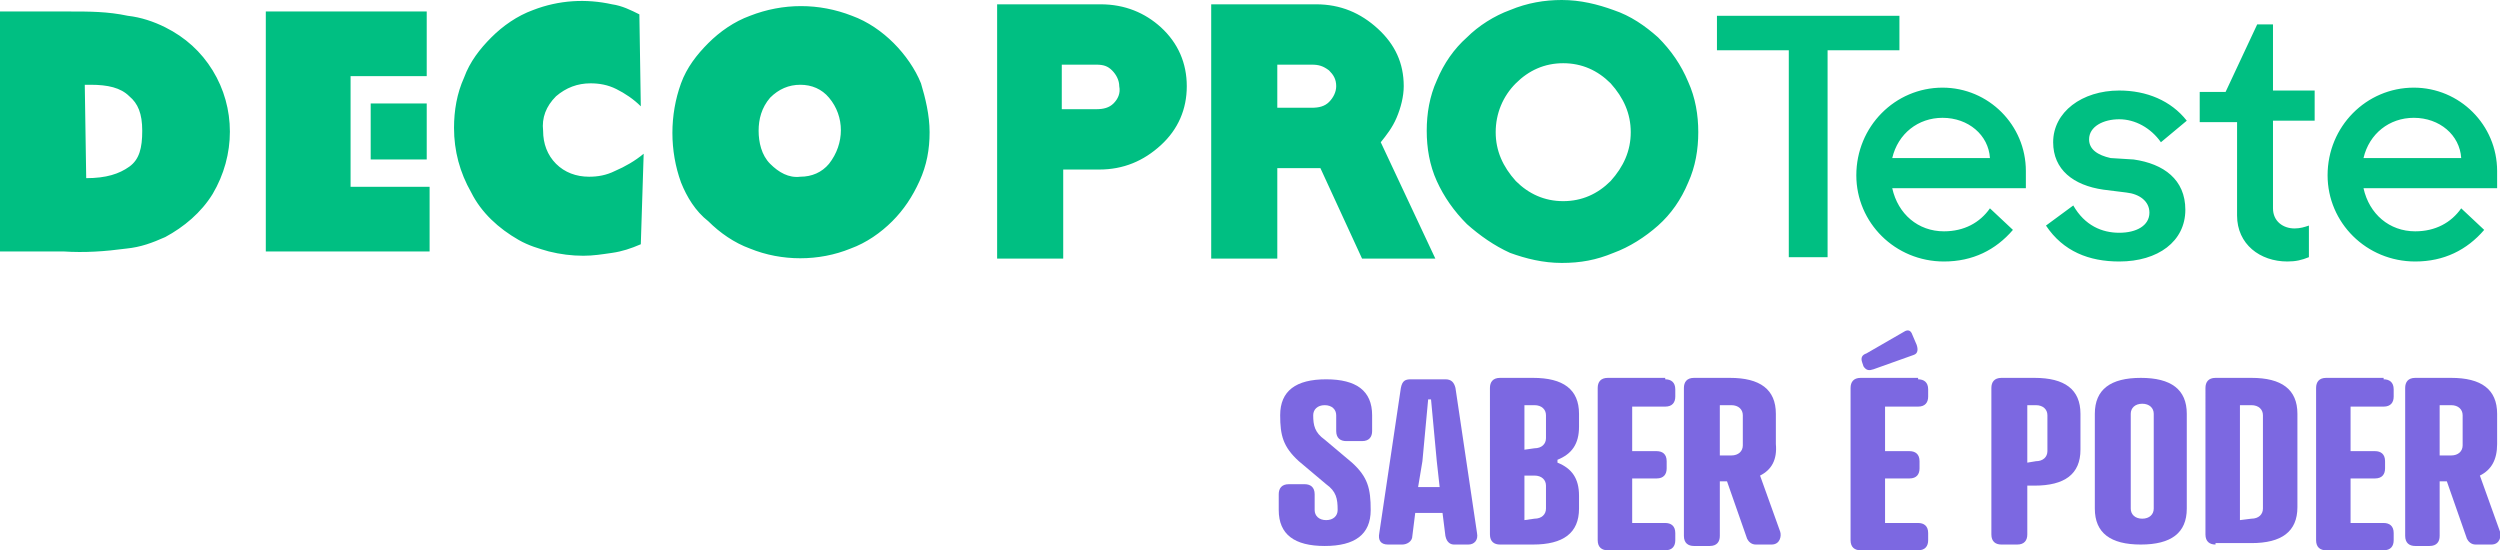
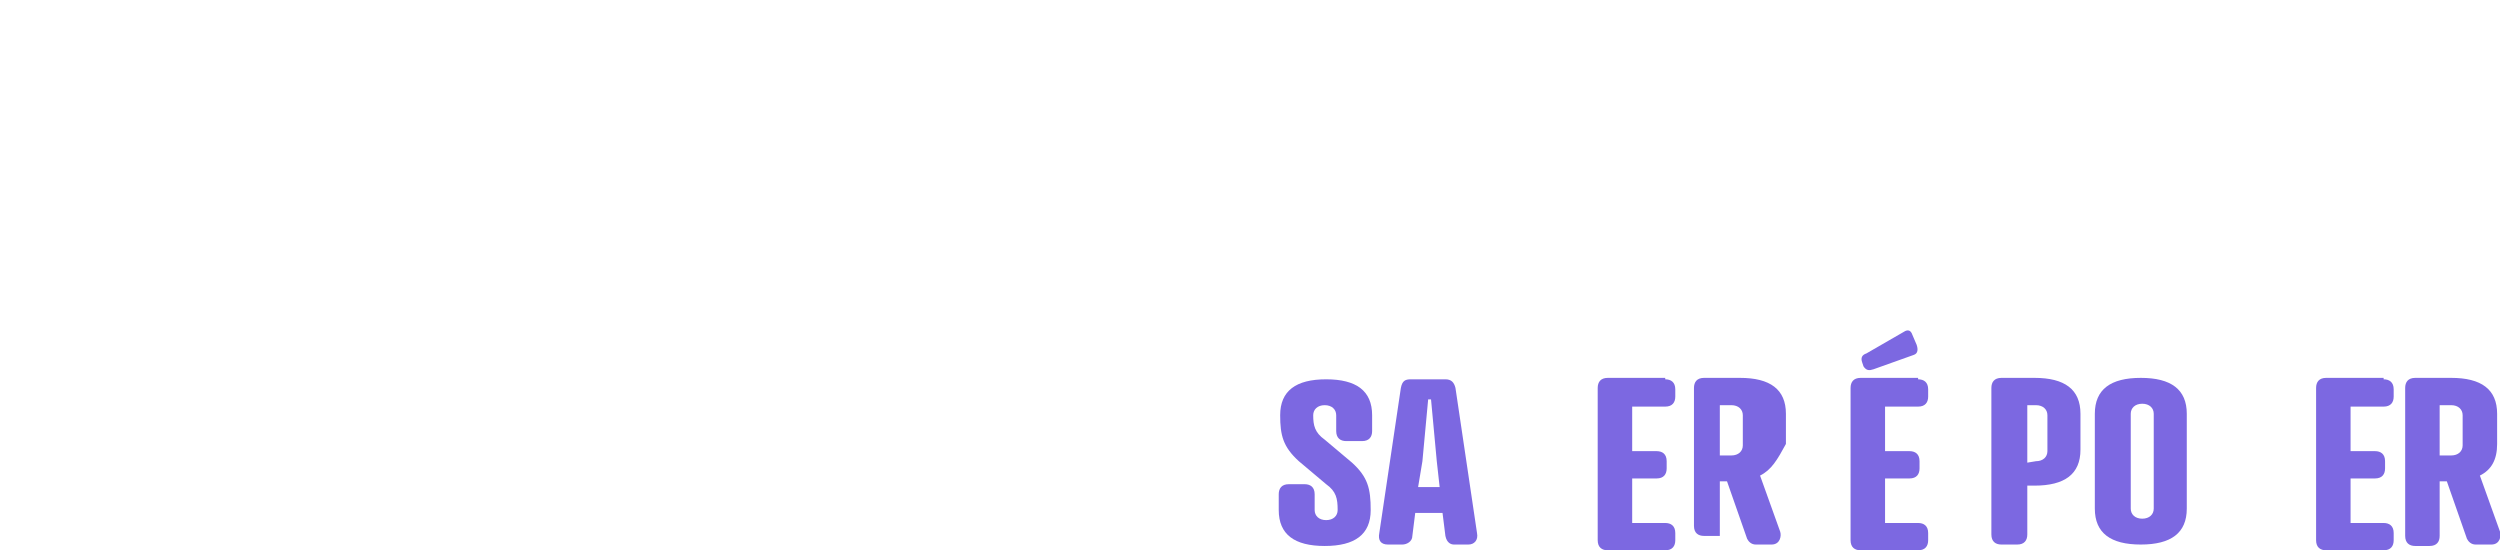
<svg xmlns="http://www.w3.org/2000/svg" version="1.1" id="Layer_1" x="0px" y="0px" viewBox="0 0 174 38.3" style="enable-background:new 0 0 174 38.3;" xml:space="preserve">
  <style type="text/css">
	.st0{fill:#00BF82;}
	.st1{fill:#7C68E1;}
</style>
  <g>
-     <path class="st0" d="M6,12.4c1.4,0,2.3-0.3,3-0.8s0.9-1.3,0.9-2.5S9.6,7.2,9,6.7C8.4,6.1,7.5,5.9,6.3,5.9H5.9L6,12.4z M0,17.5V0.8   h4.9c1.3,0,2.6,0,4,0.3c0.9,0.1,1.8,0.4,2.6,0.8c1.4,0.7,2.5,1.7,3.3,3c1.6,2.6,1.6,5.9,0,8.6c-0.8,1.3-2,2.3-3.3,3   c-0.9,0.4-1.7,0.7-2.7,0.8c-1.5,0.2-2.9,0.3-4.4,0.2H0L0,17.5z M18.5,17.5V0.8h11.2v4.5h-5.3V13h5.5v4.5H18.5z M44.6,7.4   c-0.5-0.5-1.1-0.9-1.7-1.2c-0.6-0.3-1.2-0.4-1.8-0.4c-0.9,0-1.7,0.3-2.4,0.9c-0.7,0.7-1,1.5-0.9,2.4c0,0.9,0.3,1.7,0.9,2.3   c0.6,0.6,1.4,0.9,2.3,0.9c0.6,0,1.2-0.1,1.8-0.4c0.7-0.3,1.4-0.7,2-1.2L44.6,17c-0.7,0.3-1.3,0.5-2,0.6s-1.3,0.2-2,0.2   c-0.8,0-1.6-0.1-2.4-0.3c-0.7-0.2-1.4-0.4-2.1-0.8c-1.4-0.8-2.6-1.9-3.3-3.3c-0.8-1.4-1.2-2.9-1.2-4.5c0-1.2,0.2-2.4,0.7-3.5   c0.4-1.1,1.1-2,1.9-2.8C35,1.8,36,1.1,37.1,0.7c1.8-0.7,3.7-0.8,5.5-0.4c0.7,0.1,1.3,0.4,1.9,0.7L44.6,7.4L44.6,7.4z M55.7,12.3   c0.8,0,1.5-0.3,2-0.9c1.1-1.4,1.1-3.3,0-4.6c-0.5-0.6-1.2-0.9-2-0.9s-1.5,0.3-2.1,0.9c-0.6,0.7-0.8,1.5-0.8,2.3s0.2,1.7,0.8,2.3   C54.2,12,54.9,12.4,55.7,12.3 M64.7,9.2c0,1.2-0.2,2.3-0.7,3.4c-0.5,1.1-1.1,2-1.9,2.8c-0.8,0.8-1.8,1.5-2.9,1.9   c-2.2,0.9-4.8,0.9-7,0c-1.1-0.4-2.1-1.1-2.9-1.9c-0.9-0.7-1.5-1.7-1.9-2.7c-0.8-2.2-0.8-4.7,0-6.9c0.4-1.1,1.1-2,1.9-2.8   c0.8-0.8,1.8-1.5,2.9-1.9c2.3-0.9,4.8-0.9,7.1,0c1.1,0.4,2.1,1.1,2.9,1.9c0.8,0.8,1.5,1.8,1.9,2.8C64.4,6.8,64.7,8,64.7,9.2    M25.8,7.2h3.9v3.9h-3.9V7.2z M76.6,0.3h-7.2V18H74v-6.2h2.5c1.7,0,3.1-0.6,4.3-1.7C82,9,82.6,7.6,82.6,6S82,3,80.8,1.9   C79.7,0.9,78.3,0.3,76.6,0.3 M77.5,7.2c-0.3,0.3-0.7,0.4-1.2,0.4h-2.4V4.5h2.4c0.5,0,0.8,0.1,1.1,0.4c0.3,0.3,0.5,0.7,0.5,1.1   C78,6.5,77.8,6.9,77.5,7.2 M97.2,8.2c0.3-0.7,0.5-1.5,0.5-2.2c0-1.6-0.6-2.9-1.8-4c-1.2-1.1-2.6-1.7-4.3-1.7h-7.3V18h4.6v-6.3h3   l2.9,6.3h5.1l-3.8-8.1C96.5,9.4,96.9,8.9,97.2,8.2 M92.5,7.1c-0.3,0.3-0.7,0.4-1.2,0.4h-2.4v-3h2.4c0.5,0,0.8,0.1,1.2,0.4   C92.8,5.2,93,5.5,93,6C93,6.4,92.8,6.8,92.5,7.1 M115.4,2.6c-0.9-0.8-1.9-1.5-3.1-1.9C111.2,0.3,110,0,108.7,0   c-1.2,0-2.4,0.2-3.6,0.7c-1.1,0.4-2.2,1.1-3,1.9c-0.9,0.8-1.6,1.8-2.1,3c-0.5,1.1-0.7,2.3-0.7,3.5s0.2,2.4,0.7,3.5s1.2,2.1,2.1,3   c0.9,0.8,1.9,1.5,3,2c1.1,0.4,2.3,0.7,3.6,0.7s2.4-0.2,3.6-0.7c1.1-0.4,2.2-1.1,3.1-1.9c0.9-0.8,1.6-1.8,2.1-3   c0.5-1.1,0.7-2.3,0.7-3.5s-0.2-2.4-0.7-3.5C117,4.5,116.3,3.5,115.4,2.6 M112.1,12.6c-0.9,0.9-2,1.4-3.3,1.4s-2.4-0.5-3.3-1.4   c-0.9-1-1.4-2.1-1.4-3.4s0.5-2.5,1.4-3.4s2-1.4,3.3-1.4s2.4,0.5,3.3,1.4c0.9,1,1.4,2.1,1.4,3.4S113,11.6,112.1,12.6 M132.2,3.5h-5   v14.4h-2.7V3.5h-5V1.1h12.7V3.5z M135.2,6.1c-3.3,0-6,2.7-6,6.1c0,3.3,2.7,6,6.1,6c2,0,3.6-0.8,4.8-2.2l-1.6-1.5   c-0.7,1-1.8,1.6-3.2,1.6c-1.8,0-3.2-1.2-3.6-3h9.3c0-0.4,0-0.8,0-1.2C141,8.7,138.4,6.1,135.2,6.1 M131.7,11   c0.4-1.7,1.8-2.8,3.5-2.8c1.8,0,3.2,1.2,3.3,2.8H131.7z M148.5,11.1c2.1,0.3,3.6,1.4,3.6,3.5c0,2.2-1.9,3.6-4.6,3.6   c-2.1,0-3.9-0.7-5.1-2.5l1.9-1.4c0.8,1.4,2,1.9,3.2,1.9s2.1-0.5,2.1-1.4c0-0.8-0.7-1.3-1.6-1.4l-1.6-0.2c-2.1-0.3-3.5-1.4-3.5-3.3   c0-2.1,2-3.6,4.6-3.6c1.9,0,3.6,0.7,4.7,2.1l-1.8,1.5c-0.7-1-1.8-1.6-2.9-1.6c-1.1,0-2.1,0.5-2.1,1.4c0,0.7,0.6,1.1,1.5,1.3   L148.5,11.1 M158.2,6.3h2.9v2.1h-2.9v6.1c0,0.9,0.7,1.4,1.5,1.4c0.4,0,0.7-0.1,1-0.2v2.2c-0.5,0.2-0.9,0.3-1.5,0.3   c-1.9,0-3.5-1.2-3.5-3.2V8.5h-2.6V6.4h1.8l2.2-4.7h1.1V6.3z M173.8,11.9c0-3.2-2.6-5.8-5.8-5.8c-3.3,0-6,2.7-6,6.1   c0,3.3,2.7,6,6.1,6c2,0,3.6-0.8,4.8-2.2l-1.6-1.5c-0.7,1-1.8,1.6-3.2,1.6c-1.8,0-3.2-1.2-3.6-3h9.3   C173.8,12.6,173.8,12.3,173.8,11.9 M164.5,11c0.4-1.7,1.8-2.8,3.5-2.8c1.8,0,3.2,1.2,3.3,2.8H164.5z" />
    <g>
      <path class="st1" d="M92.2,30.6l1.9,1.6c1.1,1,1.3,1.8,1.3,3.3c0,1.7-1.1,2.5-3.2,2.5S89,37.2,89,35.5v-1.1c0-0.4,0.2-0.7,0.7-0.7    h1.1c0.4,0,0.7,0.2,0.7,0.7v1.1c0,0.4,0.3,0.7,0.8,0.7s0.8-0.3,0.8-0.7c0-0.8-0.1-1.3-0.8-1.8l-1.9-1.6c-1.1-1-1.3-1.8-1.3-3.2    c0-1.7,1.1-2.5,3.2-2.5s3.2,0.8,3.2,2.5V30c0,0.4-0.2,0.7-0.7,0.7h-1.1c-0.4,0-0.7-0.2-0.7-0.7v-1.1c0-0.4-0.3-0.7-0.8-0.7    s-0.8,0.3-0.8,0.7C91.4,29.6,91.5,30.1,92.2,30.6z" />
      <path class="st1" d="M100.6,37.3l-0.2-1.6h-1.9l-0.2,1.6c0,0.4-0.4,0.6-0.7,0.6h-1c-0.5,0-0.7-0.3-0.6-0.8L97.5,27    c0.1-0.5,0.3-0.6,0.7-0.6h2.4c0.4,0,0.6,0.2,0.7,0.6l1.5,10.1c0.1,0.5-0.2,0.8-0.6,0.8h-1C101,37.9,100.7,37.8,100.6,37.3z     M98.7,33.9h1.5l-0.2-1.8l-0.4-4.3h-0.2L99,32.1L98.7,33.9z" />
-       <path class="st1" d="M104.4,37.9c-0.4,0-0.7-0.2-0.7-0.7V27c0-0.4,0.2-0.7,0.7-0.7h2.3c2.1,0,3.2,0.8,3.2,2.5v0.9    c0,1.2-0.5,1.9-1.5,2.3v0.2c1,0.4,1.5,1.1,1.5,2.3v0.9c0,1.7-1.1,2.5-3.2,2.5C106.7,37.9,104.4,37.9,104.4,37.9z M106.8,31.2    c0.5,0,0.8-0.3,0.8-0.7v-1.6c0-0.4-0.3-0.7-0.8-0.7h-0.7v3.1L106.8,31.2L106.8,31.2z M106.8,36.1c0.5,0,0.8-0.3,0.8-0.7v-1.6    c0-0.4-0.3-0.7-0.8-0.7h-0.7v3.1L106.8,36.1L106.8,36.1z" />
      <path class="st1" d="M115.9,26.4c0.4,0,0.7,0.2,0.7,0.7v0.5c0,0.4-0.2,0.7-0.7,0.7h-2.3v3.1h1.7c0.4,0,0.7,0.2,0.7,0.7v0.5    c0,0.4-0.2,0.7-0.7,0.7h-1.7v3.1h2.3c0.4,0,0.7,0.2,0.7,0.7v0.5c0,0.4-0.2,0.7-0.7,0.7h-4c-0.4,0-0.7-0.2-0.7-0.7V27    c0-0.4,0.2-0.7,0.7-0.7h4V26.4z" />
-       <path class="st1" d="M122.5,33.1l1.4,3.9c0.1,0.3,0,0.9-0.6,0.9h-1.1c-0.3,0-0.5-0.2-0.6-0.4l-1.4-4h-0.5v3.8    c0,0.4-0.2,0.7-0.7,0.7h-1.1c-0.4,0-0.7-0.2-0.7-0.7V27c0-0.4,0.2-0.7,0.7-0.7h2.5c2.1,0,3.2,0.8,3.2,2.5v2.1    C123.7,32,123.3,32.7,122.5,33.1z M120.5,31.7c0.5,0,0.8-0.3,0.8-0.7v-2.1c0-0.4-0.3-0.7-0.8-0.7h-0.8v3.5    C119.7,31.7,120.5,31.7,120.5,31.7z" />
+       <path class="st1" d="M122.5,33.1l1.4,3.9c0.1,0.3,0,0.9-0.6,0.9h-1.1c-0.3,0-0.5-0.2-0.6-0.4l-1.4-4h-0.5v3.8    h-1.1c-0.4,0-0.7-0.2-0.7-0.7V27c0-0.4,0.2-0.7,0.7-0.7h2.5c2.1,0,3.2,0.8,3.2,2.5v2.1    C123.7,32,123.3,32.7,122.5,33.1z M120.5,31.7c0.5,0,0.8-0.3,0.8-0.7v-2.1c0-0.4-0.3-0.7-0.8-0.7h-0.8v3.5    C119.7,31.7,120.5,31.7,120.5,31.7z" />
      <path class="st1" d="M133.5,26.4c0.4,0,0.7,0.2,0.7,0.7v0.5c0,0.4-0.2,0.7-0.7,0.7h-2.3v3.1h1.7c0.4,0,0.7,0.2,0.7,0.7v0.5    c0,0.4-0.2,0.7-0.7,0.7h-1.7v3.1h2.3c0.4,0,0.7,0.2,0.7,0.7v0.5c0,0.4-0.2,0.7-0.7,0.7h-4c-0.4,0-0.7-0.2-0.7-0.7V27    c0-0.4,0.2-0.7,0.7-0.7h4V26.4z M130.4,25.7c-0.3,0.1-0.5,0.1-0.7-0.2l-0.1-0.3c-0.1-0.3,0-0.5,0.3-0.6l2.6-1.5    c0.3-0.2,0.5-0.1,0.6,0.2l0.3,0.7c0.1,0.3,0.1,0.6-0.2,0.7L130.4,25.7z" />
      <path class="st1" d="M141.1,33.9v3.3c0,0.4-0.2,0.7-0.7,0.7h-1.1c-0.4,0-0.7-0.2-0.7-0.7V27c0-0.4,0.2-0.7,0.7-0.7h2.3    c2.1,0,3.2,0.8,3.2,2.5v2.5c0,1.7-1.1,2.5-3.2,2.5h-0.5V33.9z M141.7,32.1c0.5,0,0.8-0.3,0.8-0.7v-2.5c0-0.4-0.3-0.7-0.8-0.7h-0.6    v4L141.7,32.1L141.7,32.1z" />
      <path class="st1" d="M152.2,28.8v6.6c0,1.7-1.1,2.5-3.2,2.5c-2.1,0-3.2-0.8-3.2-2.5v-6.6c0-1.7,1.1-2.5,3.2-2.5    S152.2,27.1,152.2,28.8z M148.3,28.8v6.6c0,0.4,0.3,0.7,0.8,0.7s0.8-0.3,0.8-0.7v-6.6c0-0.4-0.3-0.7-0.8-0.7    C148.6,28.1,148.3,28.4,148.3,28.8z" />
-       <path class="st1" d="M154.2,37.9c-0.4,0-0.7-0.2-0.7-0.7V27c0-0.4,0.2-0.7,0.7-0.7h2.5c2.1,0,3.2,0.8,3.2,2.5v6.5    c0,1.7-1.1,2.5-3.2,2.5h-2.5V37.9z M156.7,36.1c0.5,0,0.8-0.3,0.8-0.7v-6.5c0-0.4-0.3-0.7-0.8-0.7h-0.8v8L156.7,36.1L156.7,36.1z" />
      <path class="st1" d="M165.9,26.4c0.4,0,0.7,0.2,0.7,0.7v0.5c0,0.4-0.2,0.7-0.7,0.7h-2.3v3.1h1.7c0.4,0,0.7,0.2,0.7,0.7v0.5    c0,0.4-0.2,0.7-0.7,0.7h-1.7v3.1h2.3c0.4,0,0.7,0.2,0.7,0.7v0.5c0,0.4-0.2,0.7-0.7,0.7h-4c-0.4,0-0.7-0.2-0.7-0.7V27    c0-0.4,0.2-0.7,0.7-0.7h4V26.4z" />
      <path class="st1" d="M172.6,33.1L174,37c0.1,0.3,0,0.9-0.6,0.9h-1.1c-0.3,0-0.5-0.2-0.6-0.4l-1.4-4h-0.5v3.8    c0,0.4-0.2,0.7-0.7,0.7h-1c-0.4,0-0.7-0.2-0.7-0.7V27c0-0.4,0.2-0.7,0.7-0.7h2.5c2.1,0,3.2,0.8,3.2,2.5v2.1    C173.8,32,173.4,32.7,172.6,33.1z M170.6,31.7c0.5,0,0.8-0.3,0.8-0.7v-2.1c0-0.4-0.3-0.7-0.8-0.7h-0.8v3.5    C169.8,31.7,170.6,31.7,170.6,31.7z" />
    </g>
  </g>
</svg>